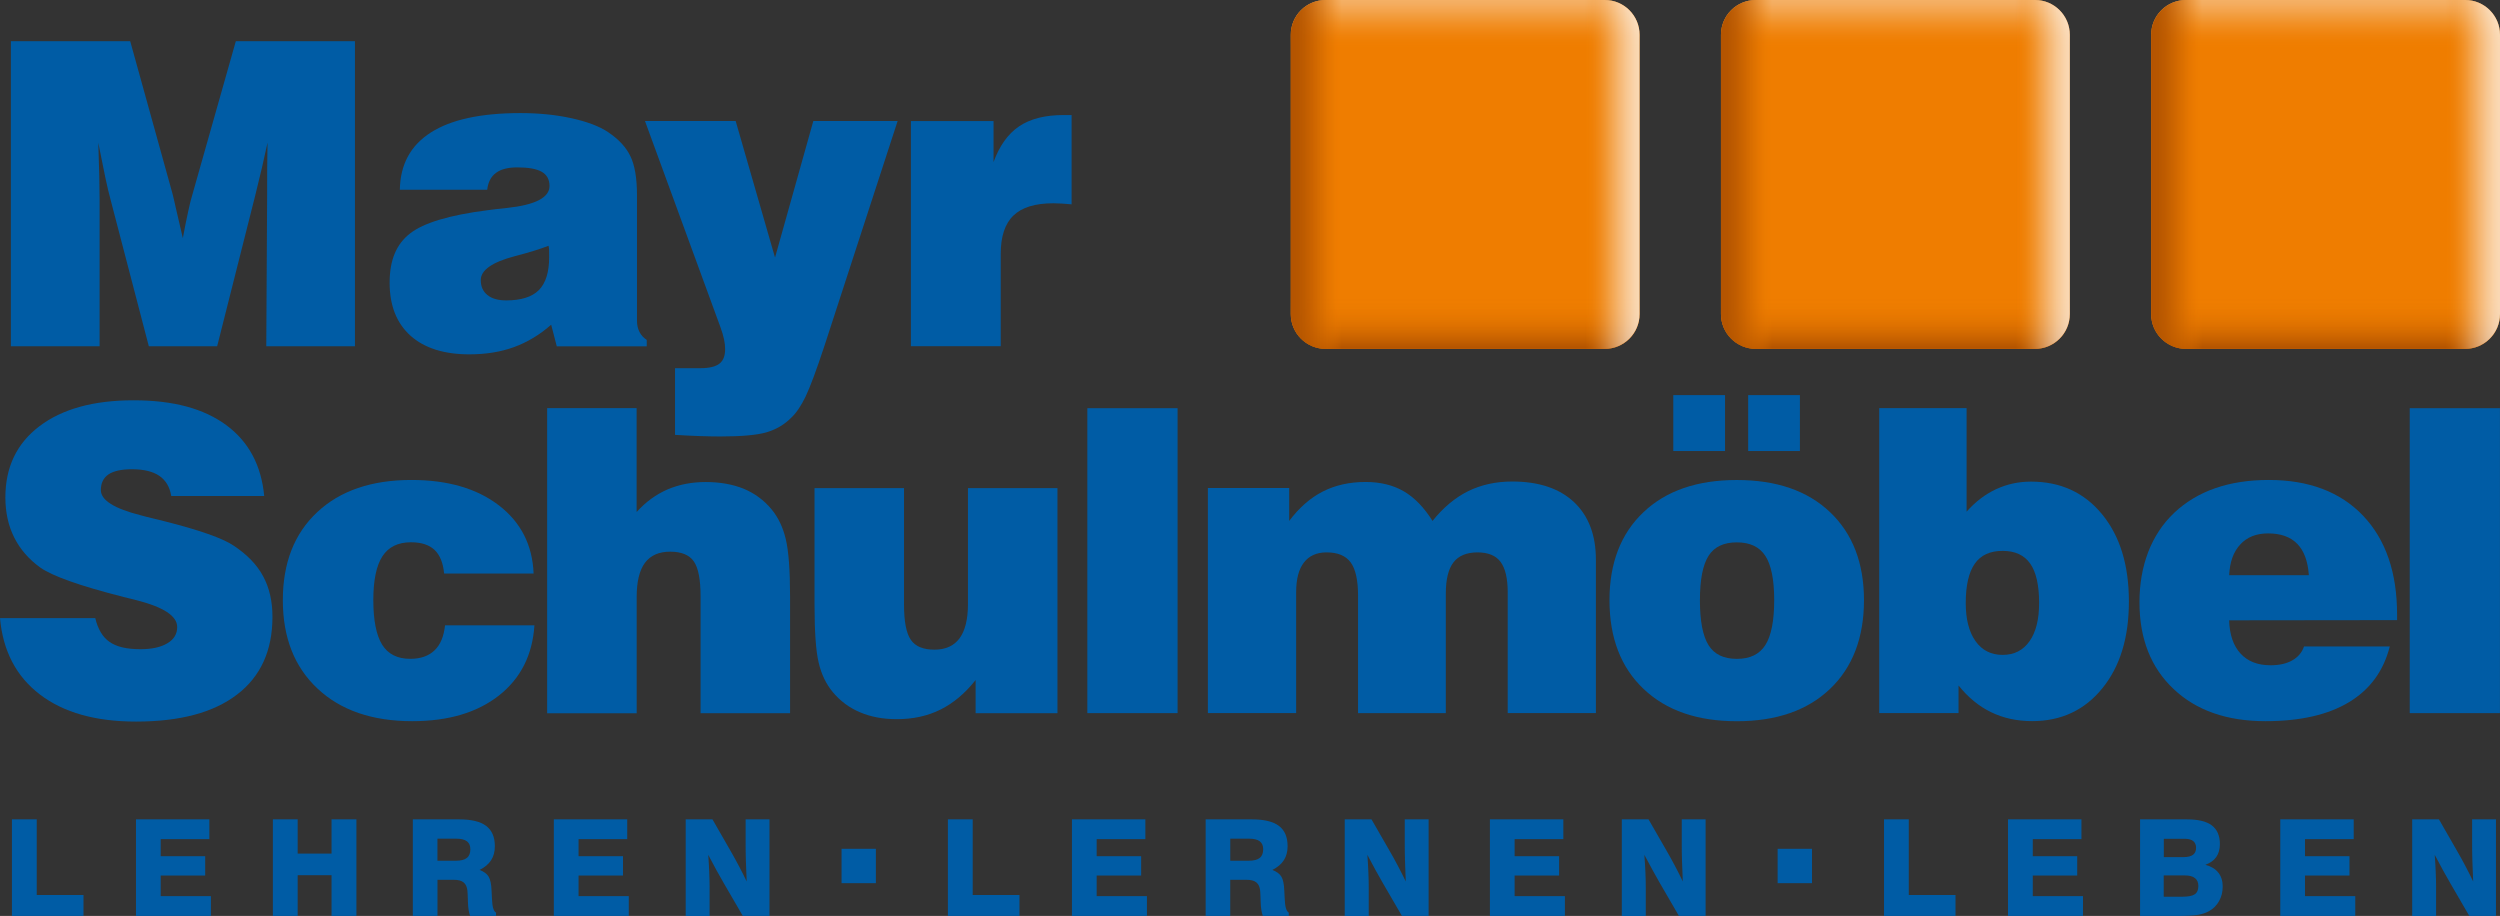
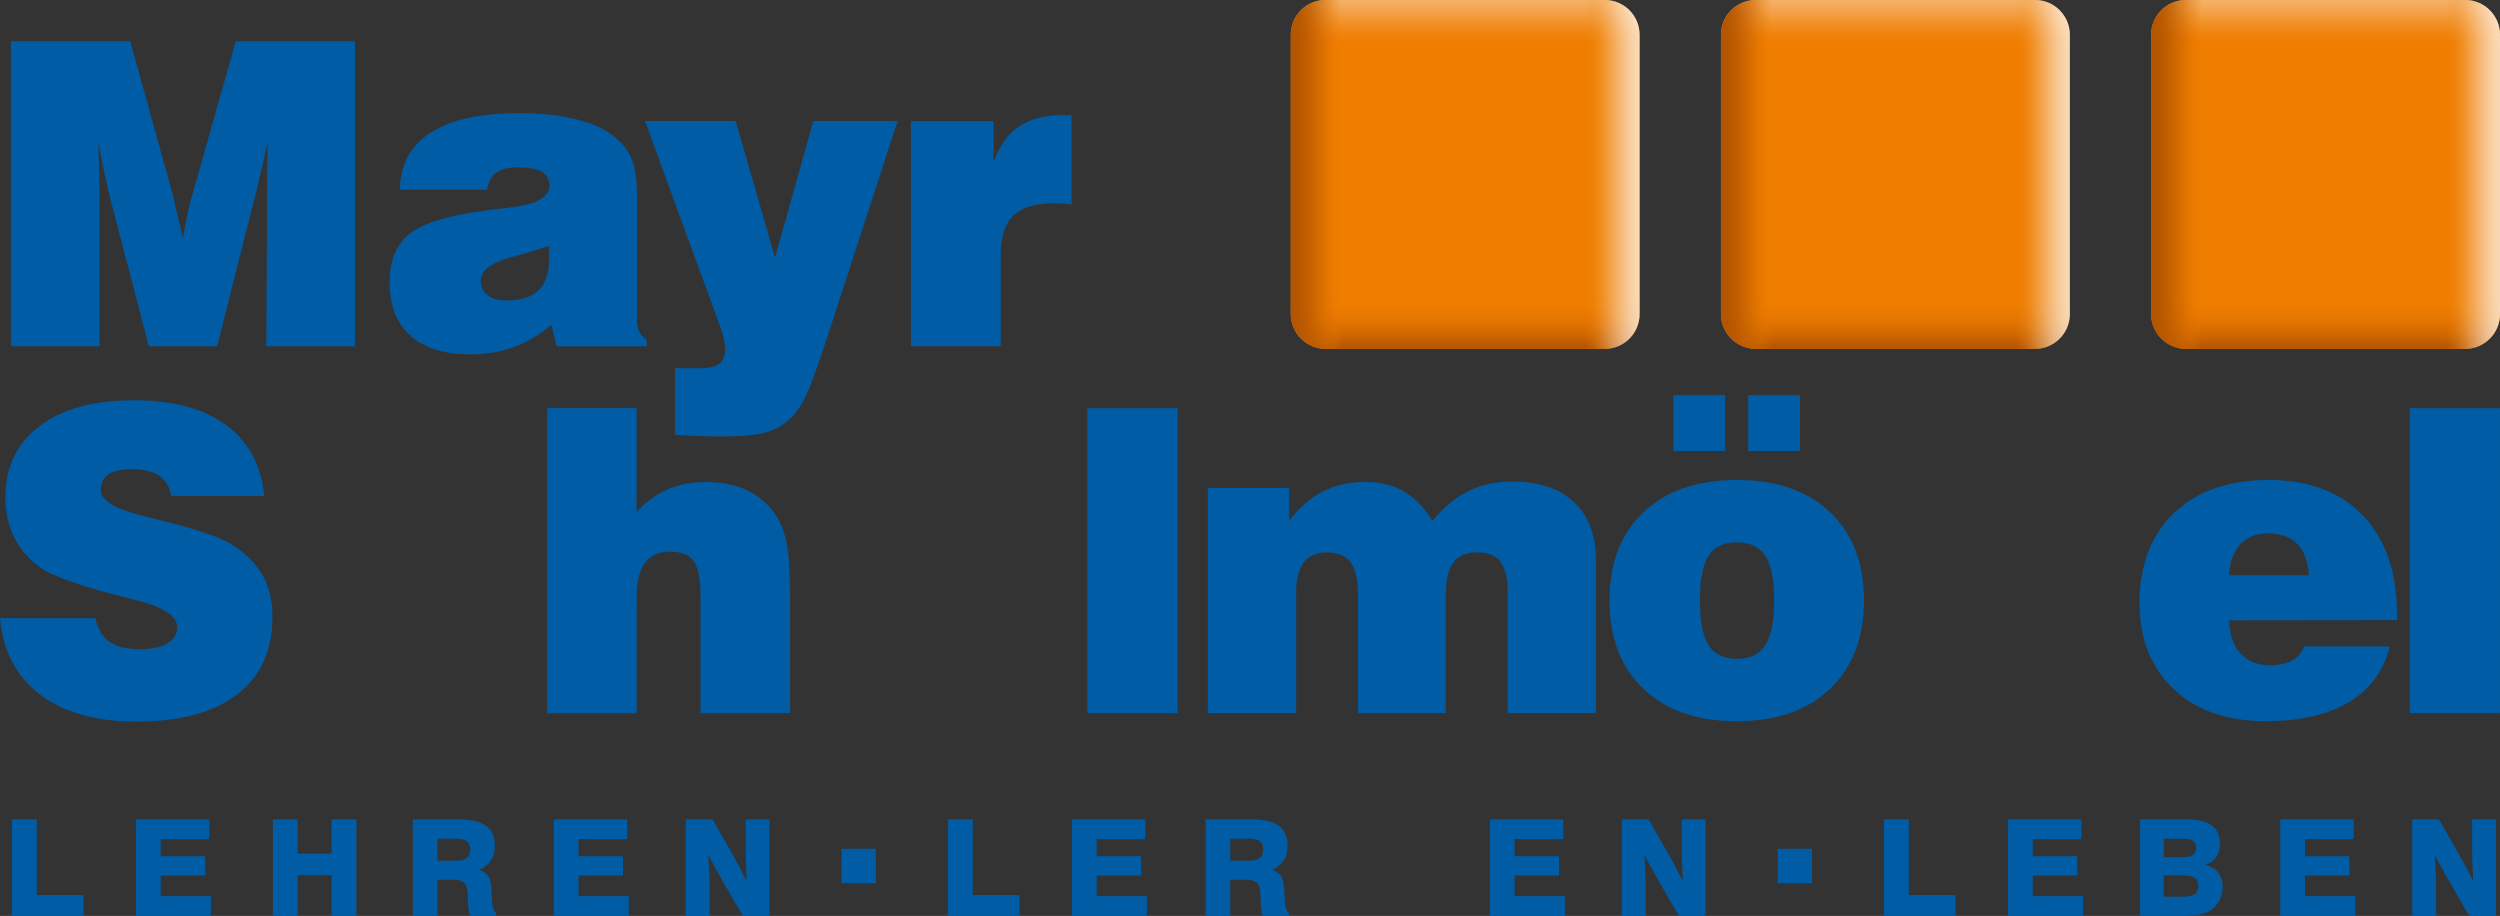
<svg xmlns="http://www.w3.org/2000/svg" xmlns:xlink="http://www.w3.org/1999/xlink" viewBox="0 0 496.76 182">
  <rect x="0" y="0" width="496.76" height="182" fill="#333333" stroke="none" />
  <defs>
    <style>.cls-1{fill:url(#linear-gradient-9);}.cls-1,.cls-2,.cls-3,.cls-4,.cls-5,.cls-6{mix-blend-mode:darken;}.cls-7{fill:url(#linear-gradient-6);}.cls-7,.cls-8,.cls-9{opacity:.4;}.cls-10{isolation:isolate;}.cls-2{fill:url(#linear-gradient-12);}.cls-3{fill:url(#linear-gradient);}.cls-11{fill:url(#linear-gradient-11);}.cls-11,.cls-12,.cls-13{opacity:.7;}.cls-14{fill:#ef7d00;}.cls-15,.cls-16{fill:#005ca5;}.cls-4{fill:url(#linear-gradient-8);}.cls-12{fill:url(#linear-gradient-7);}.cls-16{fill-rule:evenodd;}.cls-13{fill:url(#linear-gradient-3);}.cls-8{fill:url(#linear-gradient-10);}.cls-5{fill:url(#linear-gradient-4);}.cls-6{fill:url(#linear-gradient-5);}.cls-9{fill:url(#linear-gradient-2);}</style>
    <linearGradient id="linear-gradient" x1="291.14" y1="69.21" x2="291.14" y2="58.61" gradientUnits="userSpaceOnUse">
      <stop offset="0" stop-color="#b35401" />
      <stop offset=".02" stop-color="#b45400" stop-opacity=".98" />
      <stop offset=".5" stop-color="#d36a00" stop-opacity=".46" />
      <stop offset=".84" stop-color="#e77700" stop-opacity=".13" />
      <stop offset="1" stop-color="#ef7d00" stop-opacity="0" />
    </linearGradient>
    <linearGradient id="linear-gradient-2" x1="51.34" y1="1638.52" x2="68.82" y2="1638.52" gradientTransform="translate(-1347.39 68.82) rotate(-90)" gradientUnits="userSpaceOnUse">
      <stop offset="0" stop-color="#ef7d00" stop-opacity="0" />
      <stop offset=".45" stop-color="#ef7d00" stop-opacity="0" />
      <stop offset=".52" stop-color="#f19127" stop-opacity=".16" />
      <stop offset=".65" stop-color="#f6b773" stop-opacity=".45" />
      <stop offset=".77" stop-color="#f9d6af" stop-opacity=".69" />
      <stop offset=".87" stop-color="#fcecda" stop-opacity=".86" />
      <stop offset=".95" stop-color="#fef9f5" stop-opacity=".96" />
      <stop offset="1" stop-color="#fff" />
    </linearGradient>
    <linearGradient id="linear-gradient-3" x1="307.99" y1="34.66" x2="325.47" y2="34.66" gradientUnits="userSpaceOnUse">
      <stop offset="0" stop-color="#ef7d00" stop-opacity="0" />
      <stop offset=".4" stop-color="#ef7d00" stop-opacity="0" />
      <stop offset=".47" stop-color="#f1932b" stop-opacity=".17" />
      <stop offset=".58" stop-color="#f5b36a" stop-opacity=".42" />
      <stop offset=".68" stop-color="#f9ce9f" stop-opacity=".63" />
      <stop offset=".78" stop-color="#fbe3c9" stop-opacity=".79" />
      <stop offset=".87" stop-color="#fdf2e6" stop-opacity=".9" />
      <stop offset=".95" stop-color="#fefbf8" stop-opacity=".97" />
      <stop offset="1" stop-color="#fff" />
    </linearGradient>
    <linearGradient id="linear-gradient-4" x1="256.5" y1="34.66" x2="266.61" y2="34.66" gradientUnits="userSpaceOnUse">
      <stop offset="0" stop-color="#b35401" />
      <stop offset=".13" stop-color="#b45500" stop-opacity=".97" />
      <stop offset=".28" stop-color="#b95800" stop-opacity=".89" />
      <stop offset=".44" stop-color="#c15d00" stop-opacity=".76" />
      <stop offset=".62" stop-color="#cc6500" stop-opacity=".57" />
      <stop offset=".8" stop-color="#db6f00" stop-opacity=".33" />
      <stop offset=".98" stop-color="#ec7b00" stop-opacity=".04" />
      <stop offset="1" stop-color="#ef7d00" stop-opacity="0" />
    </linearGradient>
    <linearGradient id="linear-gradient-5" x1="376.62" x2="376.62" xlink:href="#linear-gradient" />
    <linearGradient id="linear-gradient-6" y1="1724" y2="1724" xlink:href="#linear-gradient-2" />
    <linearGradient id="linear-gradient-7" x1="393.47" x2="410.95" xlink:href="#linear-gradient-3" />
    <linearGradient id="linear-gradient-8" x1="341.98" x2="352.09" xlink:href="#linear-gradient-4" />
    <linearGradient id="linear-gradient-9" x1="462.1" x2="462.1" xlink:href="#linear-gradient" />
    <linearGradient id="linear-gradient-10" y1="1809.49" y2="1809.49" xlink:href="#linear-gradient-2" />
    <linearGradient id="linear-gradient-11" x1="478.96" x2="496.44" xlink:href="#linear-gradient-3" />
    <linearGradient id="linear-gradient-12" x1="427.46" x2="437.57" xlink:href="#linear-gradient-4" />
  </defs>
  <g class="cls-10">
    <g id="MAY__6_slogan">
      <g>
        <path class="cls-15" d="M19.77,68.8H2.16V8.18H25.87l8.39,30.25c.11,.41,.34,1.35,.66,2.82,.32,1.46,.8,3.48,1.41,6.07,.38-2.04,.73-3.81,1.07-5.34,.32-1.52,.62-2.66,.86-3.43l8.6-30.37h23.67v60.62h-17.62l.17-29.84c0-1.81,0-3.57,.01-5.28,.01-1.72,.04-3.5,.07-5.34-.66,3.13-1.46,6.55-2.39,10.26l-.13,.53-7.49,29.67h-13.58l-7.57-29.01c-.35-1.32-.72-2.82-1.07-4.52-.35-1.71-.83-4.02-1.4-6.92,.08,2.61,.16,4.85,.2,6.71,.04,1.87,.06,3.36,.06,4.48v29.26h0Z" />
        <path class="cls-15" d="M108.99,48.84c-1.7,.66-3.96,1.36-6.79,2.09-4.45,1.18-6.67,2.77-6.67,4.73,0,1.27,.44,2.25,1.32,2.96,.87,.72,2.12,1.07,3.74,1.07,2.96,0,5.13-.69,6.49-2.05,1.36-1.38,2.04-3.56,2.04-6.55,0-.63,0-1.11-.01-1.42-.01-.31-.06-.59-.11-.84h0Zm1.64,19.96l-1.11-4.28c-2.28,2.01-4.73,3.48-7.36,4.44-2.64,.97-5.61,1.45-8.89,1.45-5.04,0-8.95-1.24-11.72-3.72-2.75-2.49-4.13-5.98-4.13-10.52s1.36-7.68,4.07-9.79c2.71-2.11,7.85-3.65,15.4-4.61,.96-.14,2.25-.28,3.86-.45,5.63-.6,8.44-2.07,8.44-4.37,0-1.28-.52-2.22-1.54-2.81-1.03-.59-2.66-.88-4.87-.88-1.84,0-3.26,.36-4.24,1.1-.98,.72-1.56,1.84-1.73,3.34h-17.36c.08-5.01,2.13-8.81,6.17-11.38,4.03-2.57,9.96-3.85,17.78-3.85,3.68,0,7.07,.34,10.19,1.03,3.1,.69,5.53,1.6,7.26,2.77,2.11,1.42,3.6,3.03,4.44,4.83,.86,1.8,1.28,4.37,1.28,7.71v24.93c0,.83,.17,1.56,.49,2.21,.34,.65,.81,1.18,1.45,1.59v1.28h-17.87Z" />
        <path class="cls-15" d="M134.13,86.42v-13.26h5.06c1.73,0,2.98-.3,3.75-.89,.77-.59,1.15-1.56,1.15-2.91,0-.58-.07-1.21-.22-1.93-.15-.72-.39-1.53-.72-2.43l-14.99-40.95h18.02l7.82,27.13,7.61-27.13h16.75l-14.48,44.49c-1.64,4.99-2.92,8.41-3.81,10.27-.9,1.85-1.84,3.26-2.87,4.21-1.33,1.35-2.96,2.3-4.85,2.87-1.9,.56-4.97,.84-9.22,.84-1.23,0-2.63-.03-4.16-.08-1.54-.05-3.16-.14-4.86-.24h0Z" />
        <path class="cls-15" d="M181,68.8V24.06h16.42v8.15c1.17-3.23,2.87-5.61,5.07-7.1,2.22-1.5,5.15-2.25,8.84-2.25h1.6v17.74c-.66-.06-1.29-.11-1.9-.15-.6-.04-1.18-.06-1.73-.06-3.6,0-6.24,.81-7.92,2.43-1.69,1.62-2.53,4.16-2.53,7.61v18.36h-17.85Z" />
        <polygon class="cls-15" points="478.82 141.7 478.82 81.11 496.75 81.11 496.75 141.7 478.82 141.7 478.82 141.7" />
        <path class="cls-15" d="M457.83,128.45h17.03c-1.24,4.89-3.95,8.58-8.13,11.09-4.17,2.51-9.7,3.76-16.56,3.76-7.68,0-13.78-2.13-18.28-6.4-4.51-4.25-6.77-10-6.77-17.22s2.31-13.44,6.91-17.79c4.61-4.34,10.89-6.52,18.8-6.52s14.2,2.36,18.71,7.09c4.51,4.73,6.77,11.29,6.77,19.69v1.07l-33.37,.04c.08,2.85,.84,5.06,2.26,6.6,1.43,1.56,3.41,2.33,5.97,2.33,1.73,0,3.16-.32,4.31-.97,1.15-.65,1.94-1.57,2.34-2.78h0Zm-14.89-14.16h15.84c-.2-2.77-.95-4.84-2.3-6.22-1.35-1.39-3.27-2.08-5.8-2.08-2.33,0-4.19,.73-5.53,2.2-1.36,1.46-2.09,3.5-2.2,6.09h0Z" />
-         <path class="cls-15" d="M373.41,141.7v-60.6h17.36v20.57c1.76-1.98,3.71-3.47,5.87-4.47,2.15-1,4.45-1.5,6.92-1.5,5.87,0,10.59,2.16,14.14,6.5,3.55,4.33,5.32,10.1,5.32,17.31s-1.75,12.91-5.28,17.26c-3.52,4.34-8.17,6.52-13.93,6.52-3.02,0-5.73-.59-8.14-1.76-2.41-1.16-4.59-2.93-6.5-5.32v5.48h-15.76Zm17.19-21.89c0,3.24,.65,5.77,1.94,7.58,1.29,1.83,3.09,2.74,5.39,2.74s4.06-.9,5.34-2.71c1.28-1.81,1.91-4.34,1.91-7.61,0-3.52-.59-6.14-1.77-7.82-1.18-1.68-3-2.53-5.48-2.53s-4.34,.84-5.53,2.54c-1.19,1.7-1.8,4.31-1.8,7.81h0Z" />
        <polygon class="cls-15" points="332.49 89.62 332.49 78.51 342.77 78.51 342.77 89.62 332.49 89.62 332.49 89.62" />
        <polygon class="cls-15" points="347.37 89.62 347.37 78.51 357.65 78.51 357.65 89.62 347.37 89.62 347.37 89.62" />
        <path class="cls-15" d="M319.81,119.28c0-7.4,2.25-13.24,6.75-17.5,4.49-4.27,10.67-6.4,18.55-6.4s14.06,2.13,18.54,6.4c4.48,4.26,6.73,10.1,6.73,17.5s-2.25,13.33-6.75,17.61c-4.49,4.28-10.66,6.42-18.51,6.42s-14.03-2.13-18.54-6.42c-4.51-4.28-6.77-10.15-6.77-17.61h0Zm17.97,0c0,4.14,.58,7.12,1.72,8.93,1.14,1.81,3,2.71,5.62,2.71s4.49-.91,5.66-2.74c1.16-1.82,1.76-4.79,1.76-8.9s-.59-7.02-1.76-8.82c-1.17-1.8-3.05-2.69-5.66-2.69s-4.48,.88-5.62,2.67c-1.14,1.78-1.72,4.73-1.72,8.85h0Z" />
        <path class="cls-15" d="M240.01,141.7v-44.73h16.16v6.54c1.98-2.64,4.2-4.58,6.67-5.84,2.47-1.26,5.31-1.9,8.51-1.9,2.93,0,5.46,.62,7.6,1.86,2.12,1.24,4.01,3.19,5.7,5.88,2.16-2.7,4.54-4.66,7.11-5.93,2.58-1.26,5.49-1.9,8.72-1.9,5.27,0,9.35,1.36,12.26,4.07,2.9,2.73,4.37,6.53,4.37,11.45v30.49h-17.52v-23.96c0-2.8-.48-4.82-1.42-6.08-.94-1.26-2.47-1.89-4.59-1.89s-3.75,.66-4.77,1.98c-1.01,1.31-1.52,3.37-1.52,6.17v23.79h-17.44v-23.34c0-3.06-.49-5.27-1.46-6.6-.97-1.33-2.57-2-4.79-2-1.98,0-3.48,.68-4.51,2.02-1.03,1.33-1.54,3.3-1.54,5.88v24.03h-17.52Z" />
        <polygon class="cls-15" points="216.06 141.7 216.06 81.11 233.99 81.11 233.99 141.7 216.06 141.7 216.06 141.7" />
-         <path class="cls-15" d="M210.12,96.98v44.73h-16.26v-6.59c-2.08,2.64-4.41,4.59-6.97,5.87-2.57,1.28-5.46,1.91-8.71,1.91-2.71,0-5.14-.45-7.27-1.36-2.15-.9-3.96-2.25-5.44-4.03-1.32-1.59-2.25-3.52-2.79-5.81-.55-2.29-.83-6.14-.83-11.54v-23.17h17.78v23.09c0,3.4,.45,5.76,1.36,7.06,.9,1.31,2.46,1.95,4.69,1.95s3.88-.76,4.99-2.26c1.11-1.52,1.67-3.79,1.67-6.84v-23h17.78Z" />
        <path class="cls-15" d="M108.72,141.7v-60.6h17.78v20.64c1.81-2.01,3.86-3.5,6.15-4.49,2.29-.98,4.82-1.47,7.6-1.47s5.35,.45,7.53,1.34c2.16,.9,4,2.24,5.51,4.06,1.35,1.62,2.3,3.62,2.86,6,.56,2.39,.84,6.15,.84,11.28v23.26h-17.78v-23.17c0-3.4-.45-5.74-1.36-7.02-.9-1.28-2.46-1.91-4.69-1.91s-3.92,.74-5.01,2.22c-1.1,1.49-1.64,3.75-1.64,6.8v23.09h-17.78Z" />
-         <path class="cls-15" d="M88.41,124.26h17.78c-.38,5.9-2.74,10.55-7.05,13.94-4.33,3.4-10.07,5.1-17.23,5.1-7.92,0-14.2-2.15-18.8-6.46-4.61-4.31-6.91-10.17-6.91-17.57s2.27-13.24,6.83-17.5c4.56-4.27,10.8-6.4,18.72-6.4,7.19,0,12.98,1.68,17.37,5.04,4.38,3.36,6.68,7.88,6.91,13.55h-17.78c-.2-2.11-.83-3.67-1.9-4.69-1.07-1.01-2.63-1.52-4.69-1.52-2.57,0-4.47,.93-5.67,2.78-1.21,1.86-1.81,4.76-1.81,8.73s.59,6.98,1.76,8.85c1.17,1.87,3.02,2.8,5.58,2.8,2.05,0,3.66-.56,4.83-1.69,1.17-1.12,1.85-2.78,2.08-4.97h0Z" />
        <path class="cls-15" d="M0,122.82H18.93c.52,2.19,1.46,3.78,2.84,4.73,1.38,.97,3.41,1.45,6.12,1.45,2.28,0,4.06-.39,5.37-1.18,1.31-.77,1.95-1.85,1.95-3.23,0-2.19-2.72-3.98-8.17-5.35-1.1-.27-1.94-.48-2.51-.62-4.47-1.15-8.03-2.19-10.67-3.14-2.65-.94-4.58-1.83-5.79-2.66-2.33-1.67-4.07-3.68-5.24-6.01-1.17-2.33-1.76-4.98-1.76-7.98,0-6.01,2.26-10.73,6.78-14.15,4.54-3.43,10.76-5.14,18.68-5.14s13.93,1.64,18.4,4.91c4.47,3.29,6.99,7.98,7.57,14.1h-18.47c-.29-1.78-1.09-3.12-2.36-3.99-1.28-.88-3.1-1.32-5.46-1.32-2.08,0-3.62,.34-4.65,1.02-1.01,.69-1.52,1.73-1.52,3.13,0,1.99,2.65,3.68,7.98,5.01,.48,.14,.83,.24,1.07,.29,.77,.18,1.94,.48,3.5,.86,7.05,1.78,11.66,3.4,13.82,4.86,2.7,1.78,4.65,3.81,5.88,6.1,1.23,2.27,1.85,4.96,1.85,8.06,0,6.68-2.33,11.83-7.01,15.42-4.68,3.6-11.38,5.39-20.1,5.39-8.05,0-14.41-1.8-19.11-5.39-4.7-3.59-7.34-8.65-7.92-15.18H0Z" />
        <g>
          <path class="cls-14" d="M263.41,0h55.46c3.83,0,6.93,3.11,6.93,6.93V62.39c0,3.83-3.11,6.93-6.93,6.93h-55.46c-3.83,0-6.93-3.11-6.93-6.93V6.93c0-3.83,3.11-6.93,6.93-6.93Z" />
          <path class="cls-3" d="M325.8,62.39v-10.55c0,3.83-3.1,6.93-6.93,6.93h-55.46c-3.83,0-6.93-3.1-6.93-6.93v10.55c0,3.83,3.1,6.93,6.93,6.93h55.46c3.83,0,6.93-3.1,6.93-6.93Z" />
          <path class="cls-9" d="M256.47,6.93v10.55c0-3.83,3.1-6.93,6.93-6.93h55.46c3.83,0,6.93,3.1,6.93,6.93V6.93c0-3.83-3.1-6.93-6.93-6.93h-55.46c-3.83,0-6.93,3.1-6.93,6.93Z" />
          <path class="cls-13" d="M318.86,0h-10.55c3.83,0,6.93,3.1,6.93,6.93V62.39c0,3.83-3.11,6.93-6.93,6.93h10.55c3.83,0,6.93-3.1,6.93-6.93V6.93c0-3.83-3.1-6.93-6.93-6.93Z" />
          <path class="cls-5" d="M263.41,69.32h10.55c-3.83,0-6.93-3.1-6.93-6.93V6.93c0-3.83,3.1-6.93,6.93-6.93h-10.55c-3.83,0-6.93,3.1-6.93,6.93V62.39c0,3.83,3.1,6.93,6.93,6.93Z" />
        </g>
        <g>
          <path class="cls-14" d="M348.89,0h55.46c3.83,0,6.93,3.11,6.93,6.93V62.39c0,3.83-3.11,6.93-6.93,6.93h-55.46c-3.83,0-6.93-3.11-6.93-6.93V6.93c0-3.83,3.11-6.93,6.93-6.93Z" />
          <path class="cls-6" d="M411.28,62.39v-10.55c0,3.83-3.1,6.93-6.93,6.93h-55.46c-3.83,0-6.93-3.1-6.93-6.93v10.55c0,3.83,3.1,6.93,6.93,6.93h55.46c3.83,0,6.93-3.1,6.93-6.93Z" />
          <path class="cls-7" d="M341.96,6.93v10.55c0-3.83,3.1-6.93,6.93-6.93h55.46c3.83,0,6.93,3.1,6.93,6.93V6.93c0-3.83-3.1-6.93-6.93-6.93h-55.46c-3.83,0-6.93,3.1-6.93,6.93Z" />
          <path class="cls-12" d="M404.35,0h-10.55c3.83,0,6.93,3.1,6.93,6.93V62.39c0,3.83-3.11,6.93-6.93,6.93h10.55c3.83,0,6.93-3.1,6.93-6.93V6.93c0-3.83-3.1-6.93-6.93-6.93Z" />
          <path class="cls-4" d="M348.89,69.32h10.55c-3.83,0-6.93-3.1-6.93-6.93V6.93c0-3.83,3.1-6.93,6.93-6.93h-10.55c-3.83,0-6.93,3.1-6.93,6.93V62.39c0,3.83,3.1,6.93,6.93,6.93Z" />
        </g>
        <g>
          <path class="cls-14" d="M434.37,0h55.46c3.83,0,6.93,3.11,6.93,6.93V62.39c0,3.83-3.11,6.93-6.93,6.93h-55.46c-3.83,0-6.93-3.11-6.93-6.93V6.93c0-3.83,3.11-6.93,6.93-6.93Z" />
          <path class="cls-1" d="M496.76,62.39v-10.55c0,3.83-3.1,6.93-6.93,6.93h-55.46c-3.83,0-6.93-3.1-6.93-6.93v10.55c0,3.83,3.1,6.93,6.93,6.93h55.46c3.83,0,6.93-3.1,6.93-6.93Z" />
          <path class="cls-8" d="M427.44,6.93v10.55c0-3.83,3.1-6.93,6.93-6.93h55.46c3.83,0,6.93,3.1,6.93,6.93V6.93c0-3.83-3.1-6.93-6.93-6.93h-55.46c-3.83,0-6.93,3.1-6.93,6.93Z" />
          <path class="cls-11" d="M489.83,0h-10.55c3.83,0,6.93,3.1,6.93,6.93V62.39c0,3.83-3.11,6.93-6.93,6.93h10.55c3.83,0,6.93-3.1,6.93-6.93V6.93c0-3.83-3.1-6.93-6.93-6.93Z" />
          <path class="cls-2" d="M434.37,69.32h10.55c-3.83,0-6.93-3.1-6.93-6.93V6.93c0-3.83,3.1-6.93,6.93-6.93h-10.55c-3.83,0-6.93,3.1-6.93,6.93V62.39c0,3.83,3.1,6.93,6.93,6.93Z" />
        </g>
        <polygon class="cls-16" points="353.22 168.66 360.05 168.66 360.05 175.49 353.22 175.49 353.22 168.66 353.22 168.66" />
        <polygon class="cls-16" points="167.22 168.66 174.04 168.66 174.04 175.49 167.22 175.49 167.22 168.66 167.22 168.66" />
        <g>
          <path class="cls-15" d="M479.31,182v-19.19h5.32l3.62,6.31c.59,1.02,1.15,2.04,1.68,3.05,.53,1.01,1.03,2,1.5,2.98-.07-1.45-.12-2.81-.16-4.08-.04-1.27-.05-2.38-.05-3.35v-4.91h4.74v19.19h-5.3l-3.77-6.49c-.45-.77-.93-1.62-1.45-2.57-.53-.95-1.08-1.98-1.65-3.08,.09,1.25,.16,2.41,.2,3.49,.05,1.08,.07,2.03,.07,2.87v5.79h-4.75Z" />
          <polygon class="cls-15" points="453.1 182 453.1 162.8 467.69 162.8 467.69 166.74 458.01 166.74 458.01 170.13 466.85 170.13 466.85 173.97 458.01 173.97 458.01 178.07 468 178.07 468 182 453.1 182 453.1 182" />
          <path class="cls-15" d="M425.24,182v-19.19h9.32c2.23,0,3.88,.4,4.94,1.2,1.06,.81,1.6,2.04,1.6,3.71,0,1.03-.24,1.89-.71,2.56-.47,.68-1.2,1.2-2.17,1.56,1.11,.29,1.96,.8,2.56,1.54,.59,.74,.88,1.66,.88,2.77s-.24,2.05-.73,2.92c-.49,.87-1.18,1.55-2.07,2.02-.6,.33-1.32,.56-2.17,.7-.85,.14-2.16,.21-3.93,.21h-7.51Zm4.71-3.82h3.71c1.17,0,1.99-.16,2.46-.49,.47-.32,.7-.87,.7-1.64,0-.7-.22-1.22-.67-1.57-.45-.35-1.11-.53-2-.53h-4.21v4.23h0Zm0-7.87h3.95c.83,0,1.46-.16,1.86-.46,.41-.31,.61-.78,.61-1.4,0-.58-.19-1.02-.57-1.33-.38-.3-.95-.45-1.69-.45h-4.15v3.64h0Z" />
          <polygon class="cls-15" points="399 182 399 162.8 413.59 162.8 413.59 166.74 403.92 166.74 403.92 170.13 412.75 170.13 412.75 173.97 403.92 173.97 403.92 178.07 413.9 178.07 413.9 182 399 182 399 182" />
          <polygon class="cls-15" points="374.36 182 374.36 162.8 379.28 162.8 379.28 177.84 388.57 177.84 388.57 182 374.36 182 374.36 182" />
        </g>
        <g>
          <path class="cls-15" d="M239.57,182v-19.19h9.18c2.43,0,4.22,.43,5.38,1.3,1.15,.87,1.72,2.21,1.72,4.04,0,1.08-.24,2-.74,2.77-.49,.77-1.25,1.41-2.29,1.94,.84,.32,1.44,.76,1.78,1.31,.35,.55,.55,1.52,.6,2.91,.03,.38,.05,.92,.08,1.57,.06,1.55,.33,2.44,.8,2.69v.66h-5.15c-.25-.68-.4-1.61-.43-2.79-.03-1.18-.07-1.92-.1-2.23-.08-.75-.33-1.3-.76-1.64-.42-.35-1.06-.52-1.91-.52h-3.28v7.18h-4.89Zm4.89-10.97h3.66c.99,0,1.72-.18,2.18-.55,.47-.36,.7-.95,.7-1.74,0-.71-.23-1.23-.68-1.57-.45-.34-1.14-.52-2.07-.52h-3.79v4.38h0Z" />
          <path class="cls-15" d="M322.26,182v-19.19h5.31l3.63,6.31c.59,1.02,1.15,2.04,1.68,3.05,.53,1.01,1.03,2,1.5,2.98-.07-1.45-.12-2.81-.16-4.08-.04-1.27-.05-2.38-.05-3.35v-4.91h4.74v19.19h-5.3l-3.77-6.49c-.44-.77-.92-1.62-1.44-2.57-.53-.95-1.08-1.98-1.66-3.08,.09,1.25,.17,2.41,.21,3.49,.05,1.08,.07,2.03,.07,2.87v5.79h-4.75Z" />
          <polygon class="cls-15" points="296.05 182 296.05 162.8 310.64 162.8 310.64 166.74 300.96 166.74 300.96 170.13 309.8 170.13 309.8 173.97 300.96 173.97 300.96 178.07 310.95 178.07 310.95 182 296.05 182 296.05 182" />
-           <path class="cls-15" d="M267.2,182v-19.19h5.32l3.63,6.31c.59,1.02,1.15,2.04,1.68,3.05,.53,1.01,1.03,2,1.5,2.98-.07-1.45-.12-2.81-.15-4.08-.04-1.27-.05-2.38-.05-3.35v-4.91h4.74v19.19h-5.3l-3.77-6.49c-.45-.77-.92-1.62-1.45-2.57-.52-.95-1.08-1.98-1.65-3.08,.09,1.25,.16,2.41,.2,3.49,.05,1.08,.07,2.03,.07,2.87v5.79h-4.75Z" />
          <polygon class="cls-15" points="213 182 213 162.8 227.59 162.8 227.59 166.74 217.91 166.74 217.91 170.13 226.75 170.13 226.75 173.97 217.91 173.97 217.91 178.07 227.9 178.07 227.9 182 213 182 213 182" />
          <polygon class="cls-15" points="188.35 182 188.35 162.8 193.28 162.8 193.28 177.84 202.57 177.84 202.57 182 188.35 182 188.35 182" />
        </g>
        <g>
          <path class="cls-15" d="M136.25,182v-19.19h5.32l3.62,6.31c.59,1.02,1.15,2.04,1.68,3.05,.53,1.01,1.03,2,1.5,2.98-.07-1.45-.12-2.81-.16-4.08-.04-1.27-.05-2.38-.05-3.35v-4.91h4.74v19.19h-5.3l-3.77-6.49c-.44-.77-.93-1.62-1.45-2.57-.52-.95-1.08-1.98-1.65-3.08,.09,1.25,.16,2.41,.2,3.49,.04,1.08,.07,2.03,.07,2.87v5.79h-4.76Z" />
          <polygon class="cls-15" points="110.05 182 110.05 162.8 124.63 162.8 124.63 166.74 114.96 166.74 114.96 170.13 123.79 170.13 123.79 173.97 114.96 173.97 114.96 178.07 124.94 178.07 124.94 182 110.05 182 110.05 182" />
          <path class="cls-15" d="M82.03,182v-19.19h9.19c2.43,0,4.23,.43,5.38,1.3,1.15,.87,1.73,2.21,1.73,4.04,0,1.08-.24,2-.74,2.77-.49,.77-1.25,1.41-2.29,1.94,.84,.32,1.44,.76,1.78,1.31,.35,.55,.55,1.52,.6,2.91,.03,.38,.05,.92,.08,1.57,.06,1.55,.32,2.44,.8,2.69v.66h-5.15c-.25-.68-.4-1.61-.43-2.79-.03-1.18-.07-1.92-.1-2.23-.08-.75-.33-1.3-.76-1.64-.42-.35-1.06-.52-1.91-.52h-3.28v7.18h-4.89Zm4.89-10.97h3.66c.99,0,1.72-.18,2.18-.55,.47-.36,.7-.95,.7-1.74,0-.71-.23-1.23-.68-1.57-.45-.34-1.14-.52-2.07-.52h-3.79v4.38h0Z" />
          <polygon class="cls-15" points="54.22 182 54.22 162.8 59.15 162.8 59.15 169.62 65.88 169.62 65.88 162.8 70.82 162.8 70.82 182 65.88 182 65.88 173.91 59.15 173.91 59.15 182 54.22 182 54.22 182" />
          <polygon class="cls-15" points="27.02 182 27.02 162.8 41.6 162.8 41.6 166.74 31.93 166.74 31.93 170.13 40.77 170.13 40.77 173.97 31.93 173.97 31.93 178.07 41.91 178.07 41.91 182 27.02 182 27.02 182" />
          <polygon class="cls-15" points="2.37 182 2.37 162.8 7.3 162.8 7.3 177.84 16.59 177.84 16.59 182 2.37 182 2.37 182" />
        </g>
      </g>
    </g>
  </g>
</svg>